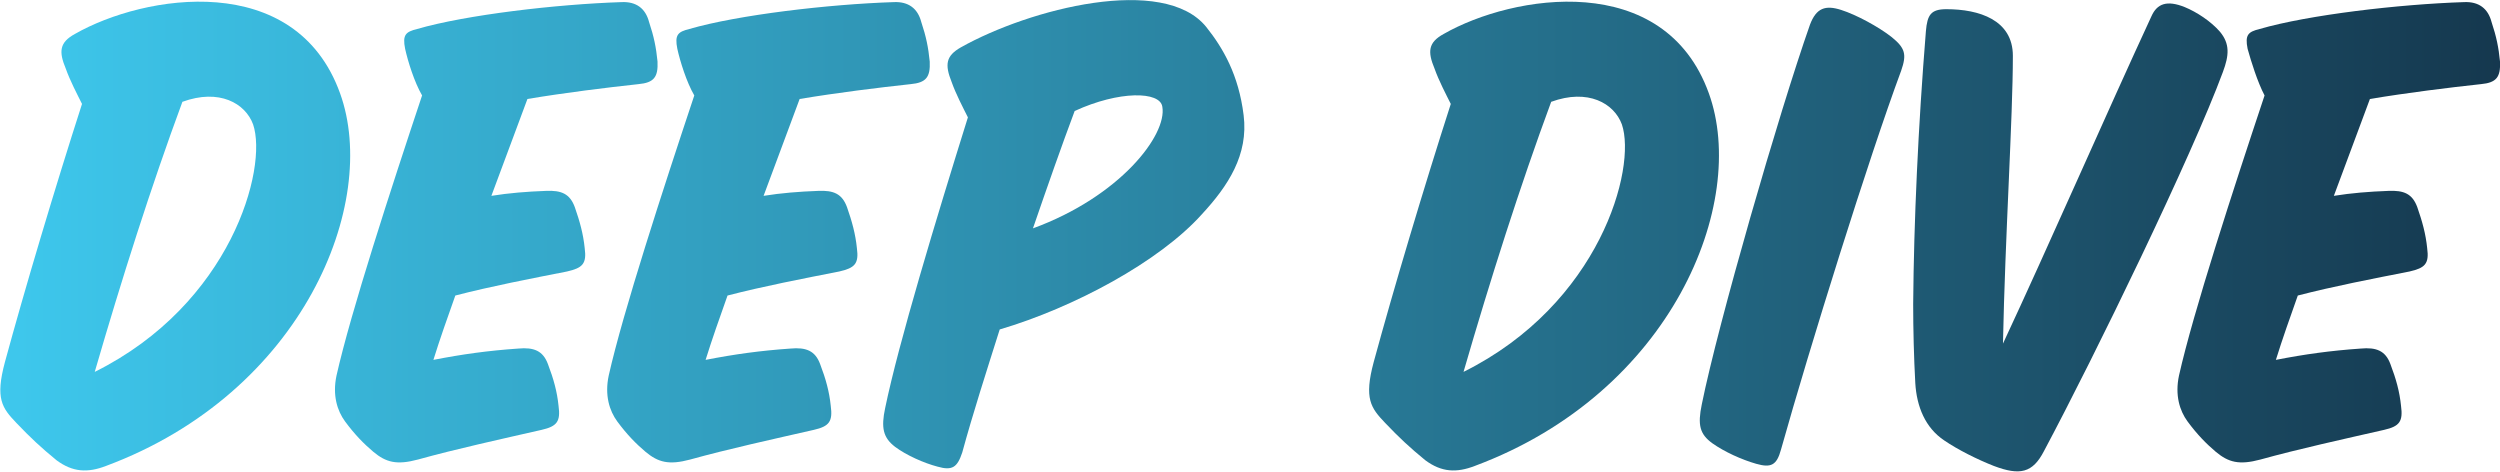
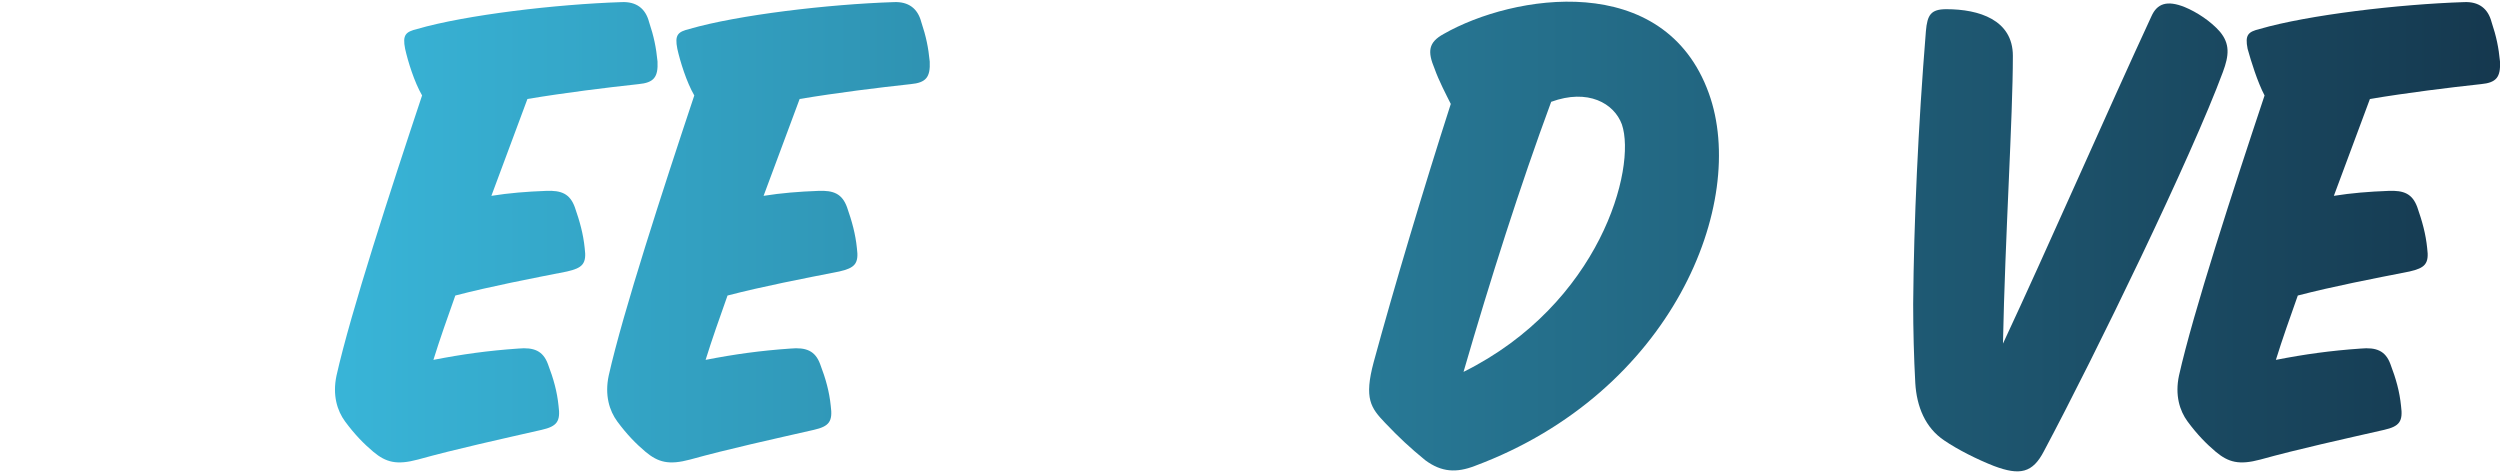
<svg xmlns="http://www.w3.org/2000/svg" version="1.1" id="Layer_1" x="0px" y="0px" viewBox="0 0 353.6 66.7" style="enable-background:new 0 0 353.6 66.7;" xml:space="preserve">
  <style type="text/css">
	.st0{fill:url(#SVGID_1_);}
	.st1{fill:url(#SVGID_2_);}
	.st2{fill:url(#SVGID_3_);}
	.st3{fill:url(#SVGID_4_);}
	.st4{fill:url(#SVGID_5_);}
	.st5{fill:url(#SVGID_6_);}
	.st6{fill:url(#SVGID_7_);}
	.st7{fill:url(#SVGID_8_);}
</style>
  <g>
    <g>
      <linearGradient id="SVGID_1_" gradientUnits="userSpaceOnUse" x1="0" y1="34.597" x2="388.339" y2="34.597" gradientTransform="matrix(1 0 0 -1 0 67.972)">
        <stop offset="0" style="stop-color:#3EC8ED" />
        <stop offset="1" style="stop-color:#112A3F" />
      </linearGradient>
-       <path class="st0" d="M9.3,9.7c-1-2.4-0.9-3.7,1.3-4.9c9.8-5.6,31.2-9.1,37.5,8.4c5.6,15.5-5.2,42.3-33.1,52.7    c-2.6,1-4.7,0.9-7-0.8c-2.2-1.8-3.7-3.2-5.7-5.3s-3-3.4-1.6-8.6c2.8-10.3,7.1-24.7,10.9-36.5C10.9,13.3,9.9,11.4,9.3,9.7z     M35.8,17.6c-1.1-3-4.8-5.1-10-3.2c-4.4,11.9-8.6,25.1-12.4,38.2C32.7,43,37.9,23.8,35.8,17.6z" />
      <linearGradient id="SVGID_2_" gradientUnits="userSpaceOnUse" x1="-4.738416e-02" y1="35.138" x2="388.291" y2="35.138" gradientTransform="matrix(1 0 0 -1 0 67.972)">
        <stop offset="0" style="stop-color:#3EC8ED" />
        <stop offset="1" style="stop-color:#112A3F" />
      </linearGradient>
      <path class="st1" d="M57.3,6.9c-0.4-2,0.1-2.4,1.7-2.8c6.9-2,19.7-3.5,28.9-3.8c2.1-0.1,3.4,0.9,3.9,2.8c0.7,2.1,1,3.6,1.2,5.6    c0.1,2.2-0.5,3-2.7,3.2C85.7,12.4,80,13.1,74.6,14c-1.5,4.1-3.3,8.8-5.1,13.7c2.5-0.4,5-0.6,7.7-0.7c2.2-0.1,3.4,0.4,4.1,2.3    c0.7,2,1.2,3.8,1.4,5.8c0.3,2.2-0.3,2.8-2.5,3.3c-5.1,1-10.8,2.1-15.8,3.4c-1.1,3.1-2.2,6.2-3.1,9.1c4.1-0.8,7.7-1.3,12-1.6    c2.2-0.2,3.5,0.3,4.2,2.2c0.8,2.1,1.3,3.9,1.5,5.9c0.3,2.2-0.2,2.9-2.4,3.4c-5.7,1.3-12.1,2.7-17.5,4.2c-3,0.8-4.5,0.4-6.3-1.1    c-1.3-1.1-2.6-2.4-4-4.3c-1.1-1.5-1.8-3.7-1.2-6.5c2-8.9,7.7-26.4,12.1-39.6C58.6,11.6,57.7,8.7,57.3,6.9z" />
      <linearGradient id="SVGID_3_" gradientUnits="userSpaceOnUse" x1="-4.738416e-02" y1="35.138" x2="388.291" y2="35.138" gradientTransform="matrix(1 0 0 -1 0 67.972)">
        <stop offset="0" style="stop-color:#3EC8ED" />
        <stop offset="1" style="stop-color:#112A3F" />
      </linearGradient>
      <path class="st2" d="M95.8,6.9c-0.4-2,0.1-2.4,1.7-2.8c6.9-2,19.7-3.5,28.9-3.8c2.1-0.1,3.4,0.9,3.9,2.8c0.7,2.1,1,3.6,1.2,5.6    c0.1,2.2-0.5,3-2.7,3.2c-4.6,0.5-10.3,1.2-15.7,2.1c-1.5,4.1-3.3,8.8-5.1,13.7c2.5-0.4,5-0.6,7.7-0.7c2.2-0.1,3.4,0.4,4.1,2.3    c0.7,2,1.2,3.8,1.4,5.8c0.3,2.2-0.3,2.8-2.5,3.3c-5.1,1-10.8,2.1-15.8,3.4c-1.1,3.1-2.2,6.2-3.1,9.1c4.1-0.8,7.7-1.3,12-1.6    c2.2-0.2,3.5,0.3,4.2,2.2c0.8,2.1,1.3,3.9,1.5,5.9c0.3,2.2-0.2,2.9-2.4,3.4c-5.7,1.3-12.1,2.7-17.5,4.2c-3,0.8-4.5,0.4-6.3-1.1    c-1.3-1.1-2.6-2.4-4-4.3c-1.1-1.5-1.8-3.7-1.2-6.5c2-8.9,7.7-26.4,12.1-39.6C97.1,11.6,96.2,8.7,95.8,6.9z" />
      <linearGradient id="SVGID_4_" gradientUnits="userSpaceOnUse" x1="-4.738416e-02" y1="34.861" x2="388.291" y2="34.861" gradientTransform="matrix(1 0 0 -1 0 67.972)">
        <stop offset="0" style="stop-color:#3EC8ED" />
        <stop offset="1" style="stop-color:#112A3F" />
      </linearGradient>
-       <path class="st3" d="M136.1,64c-0.7,2.1-1.4,2.6-3.5,2c-1.9-0.5-4.4-1.6-6-2.8c-1.7-1.3-2-2.7-1.4-5.5c1.9-9.2,7.2-26.7,11.7-41.1    c-0.7-1.4-1.7-3.3-2.3-5c-1-2.5-0.8-3.7,1.3-4.9c9.8-5.5,28.7-10.3,34.7-2.9c2.4,3,4.6,6.8,5.3,12.5c0.7,5.6-2.2,10-5.9,14    c-6,6.7-18.1,13.2-28.6,16.3C139.5,52.6,137.6,58.5,136.1,64z M164.4,15.1c-0.3-2.2-6.1-2.3-12.4,0.6c-1.8,4.8-3.8,10.5-5.9,16.6    C158.4,27.8,165.1,19.1,164.4,15.1z" />
      <linearGradient id="SVGID_5_" gradientUnits="userSpaceOnUse" x1="-4.738416e-02" y1="34.597" x2="388.291" y2="34.597" gradientTransform="matrix(1 0 0 -1 0 67.972)">
        <stop offset="0" style="stop-color:#3EC8ED" />
        <stop offset="1" style="stop-color:#112A3F" />
      </linearGradient>
      <path class="st4" d="M202.9,9.7c-1-2.4-0.9-3.7,1.3-4.9c9.8-5.6,31.2-9.1,37.5,8.4c5.6,15.5-5.2,42.3-33.1,52.7    c-2.6,1-4.7,0.9-7-0.8c-2.2-1.8-3.7-3.2-5.7-5.3s-3-3.4-1.6-8.6c2.8-10.3,7.1-24.7,10.9-36.5C204.5,13.3,203.5,11.4,202.9,9.7z     M229.4,17.6c-1.1-3-4.8-5.1-10-3.2c-4.4,11.9-8.6,25.1-12.4,38.2C226.3,43,231.5,23.8,229.4,17.6z" />
      <linearGradient id="SVGID_6_" gradientUnits="userSpaceOnUse" x1="-4.738416e-02" y1="34.515" x2="388.291" y2="34.515" gradientTransform="matrix(1 0 0 -1 0 67.972)">
        <stop offset="0" style="stop-color:#3EC8ED" />
        <stop offset="1" style="stop-color:#112A3F" />
      </linearGradient>
-       <path class="st5" d="M268.9,10c-4.6,12.4-12.9,39-17,53.6c-0.6,2.2-1.4,2.6-3.5,2s-4.5-1.7-6.2-2.9c-1.8-1.3-2.1-2.6-1.5-5.5    C243,45.8,251.6,16,256,3.5c0.9-2.4,2.2-2.8,4.4-2.1c2.2,0.7,5.3,2.4,7.1,3.8C269.5,6.8,269.7,7.7,268.9,10z" />
      <linearGradient id="SVGID_7_" gradientUnits="userSpaceOnUse" x1="-4.738416e-02" y1="34.405" x2="388.291" y2="34.405" gradientTransform="matrix(1 0 0 -1 0 67.972)">
        <stop offset="0" style="stop-color:#3EC8ED" />
        <stop offset="1" style="stop-color:#112A3F" />
      </linearGradient>
      <path class="st6" d="M289.1,63.8c-1.6,3.1-3.4,3.5-7.1,2.1c-2.3-0.9-5.1-2.3-7-3.6c-2.7-1.8-3.9-4.8-4.1-8.1    c-0.2-3.6-0.3-7.7-0.3-11.2c0.1-11.7,0.7-25,1.8-38.6c0.2-2.3,0.7-3.1,2.9-3.1c4.6,0,9.4,1.5,9.4,6.6c0,8.7-1.1,25.6-1.4,40.7    c6.4-13.7,14.7-32.7,21-46.3c0.8-1.8,2.2-2.3,4.7-1.3c1.7,0.7,3.7,2,5,3.5c1.4,1.7,1.3,3.3,0.4,5.7    C310,22.1,296.4,50.1,289.1,63.8z" />
      <linearGradient id="SVGID_8_" gradientUnits="userSpaceOnUse" x1="-4.738416e-02" y1="35.138" x2="388.291" y2="35.138" gradientTransform="matrix(1 0 0 -1 0 67.972)">
        <stop offset="0" style="stop-color:#3EC8ED" />
        <stop offset="1" style="stop-color:#112A3F" />
      </linearGradient>
-       <path class="st7" d="M317.9,6.9c-0.4-2,0.1-2.4,1.7-2.8c6.9-2,19.7-3.5,28.9-3.8c2.1-0.1,3.4,0.9,3.9,2.8c0.7,2.1,1,3.6,1.2,5.6    c0.1,2.2-0.5,3-2.7,3.2c-4.6,0.5-10.3,1.2-15.7,2.1c-1.5,4.1-3.3,8.8-5.1,13.7c2.5-0.4,5-0.6,7.7-0.7c2.2-0.1,3.4,0.4,4.1,2.3    c0.7,2,1.2,3.8,1.4,5.8c0.3,2.2-0.3,2.8-2.5,3.3c-5.1,1-10.8,2.1-15.8,3.4c-1.1,3.1-2.2,6.2-3.1,9.1c4.1-0.8,7.7-1.3,12-1.6    c2.2-0.2,3.5,0.3,4.2,2.2c0.8,2.1,1.3,3.9,1.5,5.9c0.3,2.2-0.2,2.9-2.4,3.4c-5.7,1.3-12.1,2.7-17.5,4.2c-3,0.8-4.5,0.4-6.3-1.1    c-1.3-1.1-2.6-2.4-4-4.3c-1.1-1.5-1.8-3.7-1.2-6.5c2-8.9,7.7-26.4,12.1-39.6C319.3,11.6,318.4,8.7,317.9,6.9z" />
+       <path class="st7" d="M317.9,6.9c-0.4-2,0.1-2.4,1.7-2.8c6.9-2,19.7-3.5,28.9-3.8c2.1-0.1,3.4,0.9,3.9,2.8c0.7,2.1,1,3.6,1.2,5.6    c0.1,2.2-0.5,3-2.7,3.2c-4.6,0.5-10.3,1.2-15.7,2.1c-1.5,4.1-3.3,8.8-5.1,13.7c2.5-0.4,5-0.6,7.7-0.7c2.2-0.1,3.4,0.4,4.1,2.3    c0.7,2,1.2,3.8,1.4,5.8c0.3,2.2-0.3,2.8-2.5,3.3c-5.1,1-10.8,2.1-15.8,3.4c-1.1,3.1-2.2,6.2-3.1,9.1c4.1-0.8,7.7-1.3,12-1.6    c2.2-0.2,3.5,0.3,4.2,2.2c0.8,2.1,1.3,3.9,1.5,5.9c0.3,2.2-0.2,2.9-2.4,3.4c-5.7,1.3-12.1,2.7-17.5,4.2c-3,0.8-4.5,0.4-6.3-1.1    c-1.3-1.1-2.6-2.4-4-4.3c-1.1-1.5-1.8-3.7-1.2-6.5c2-8.9,7.7-26.4,12.1-39.6C319.3,11.6,318.4,8.7,317.9,6.9" />
    </g>
  </g>
</svg>